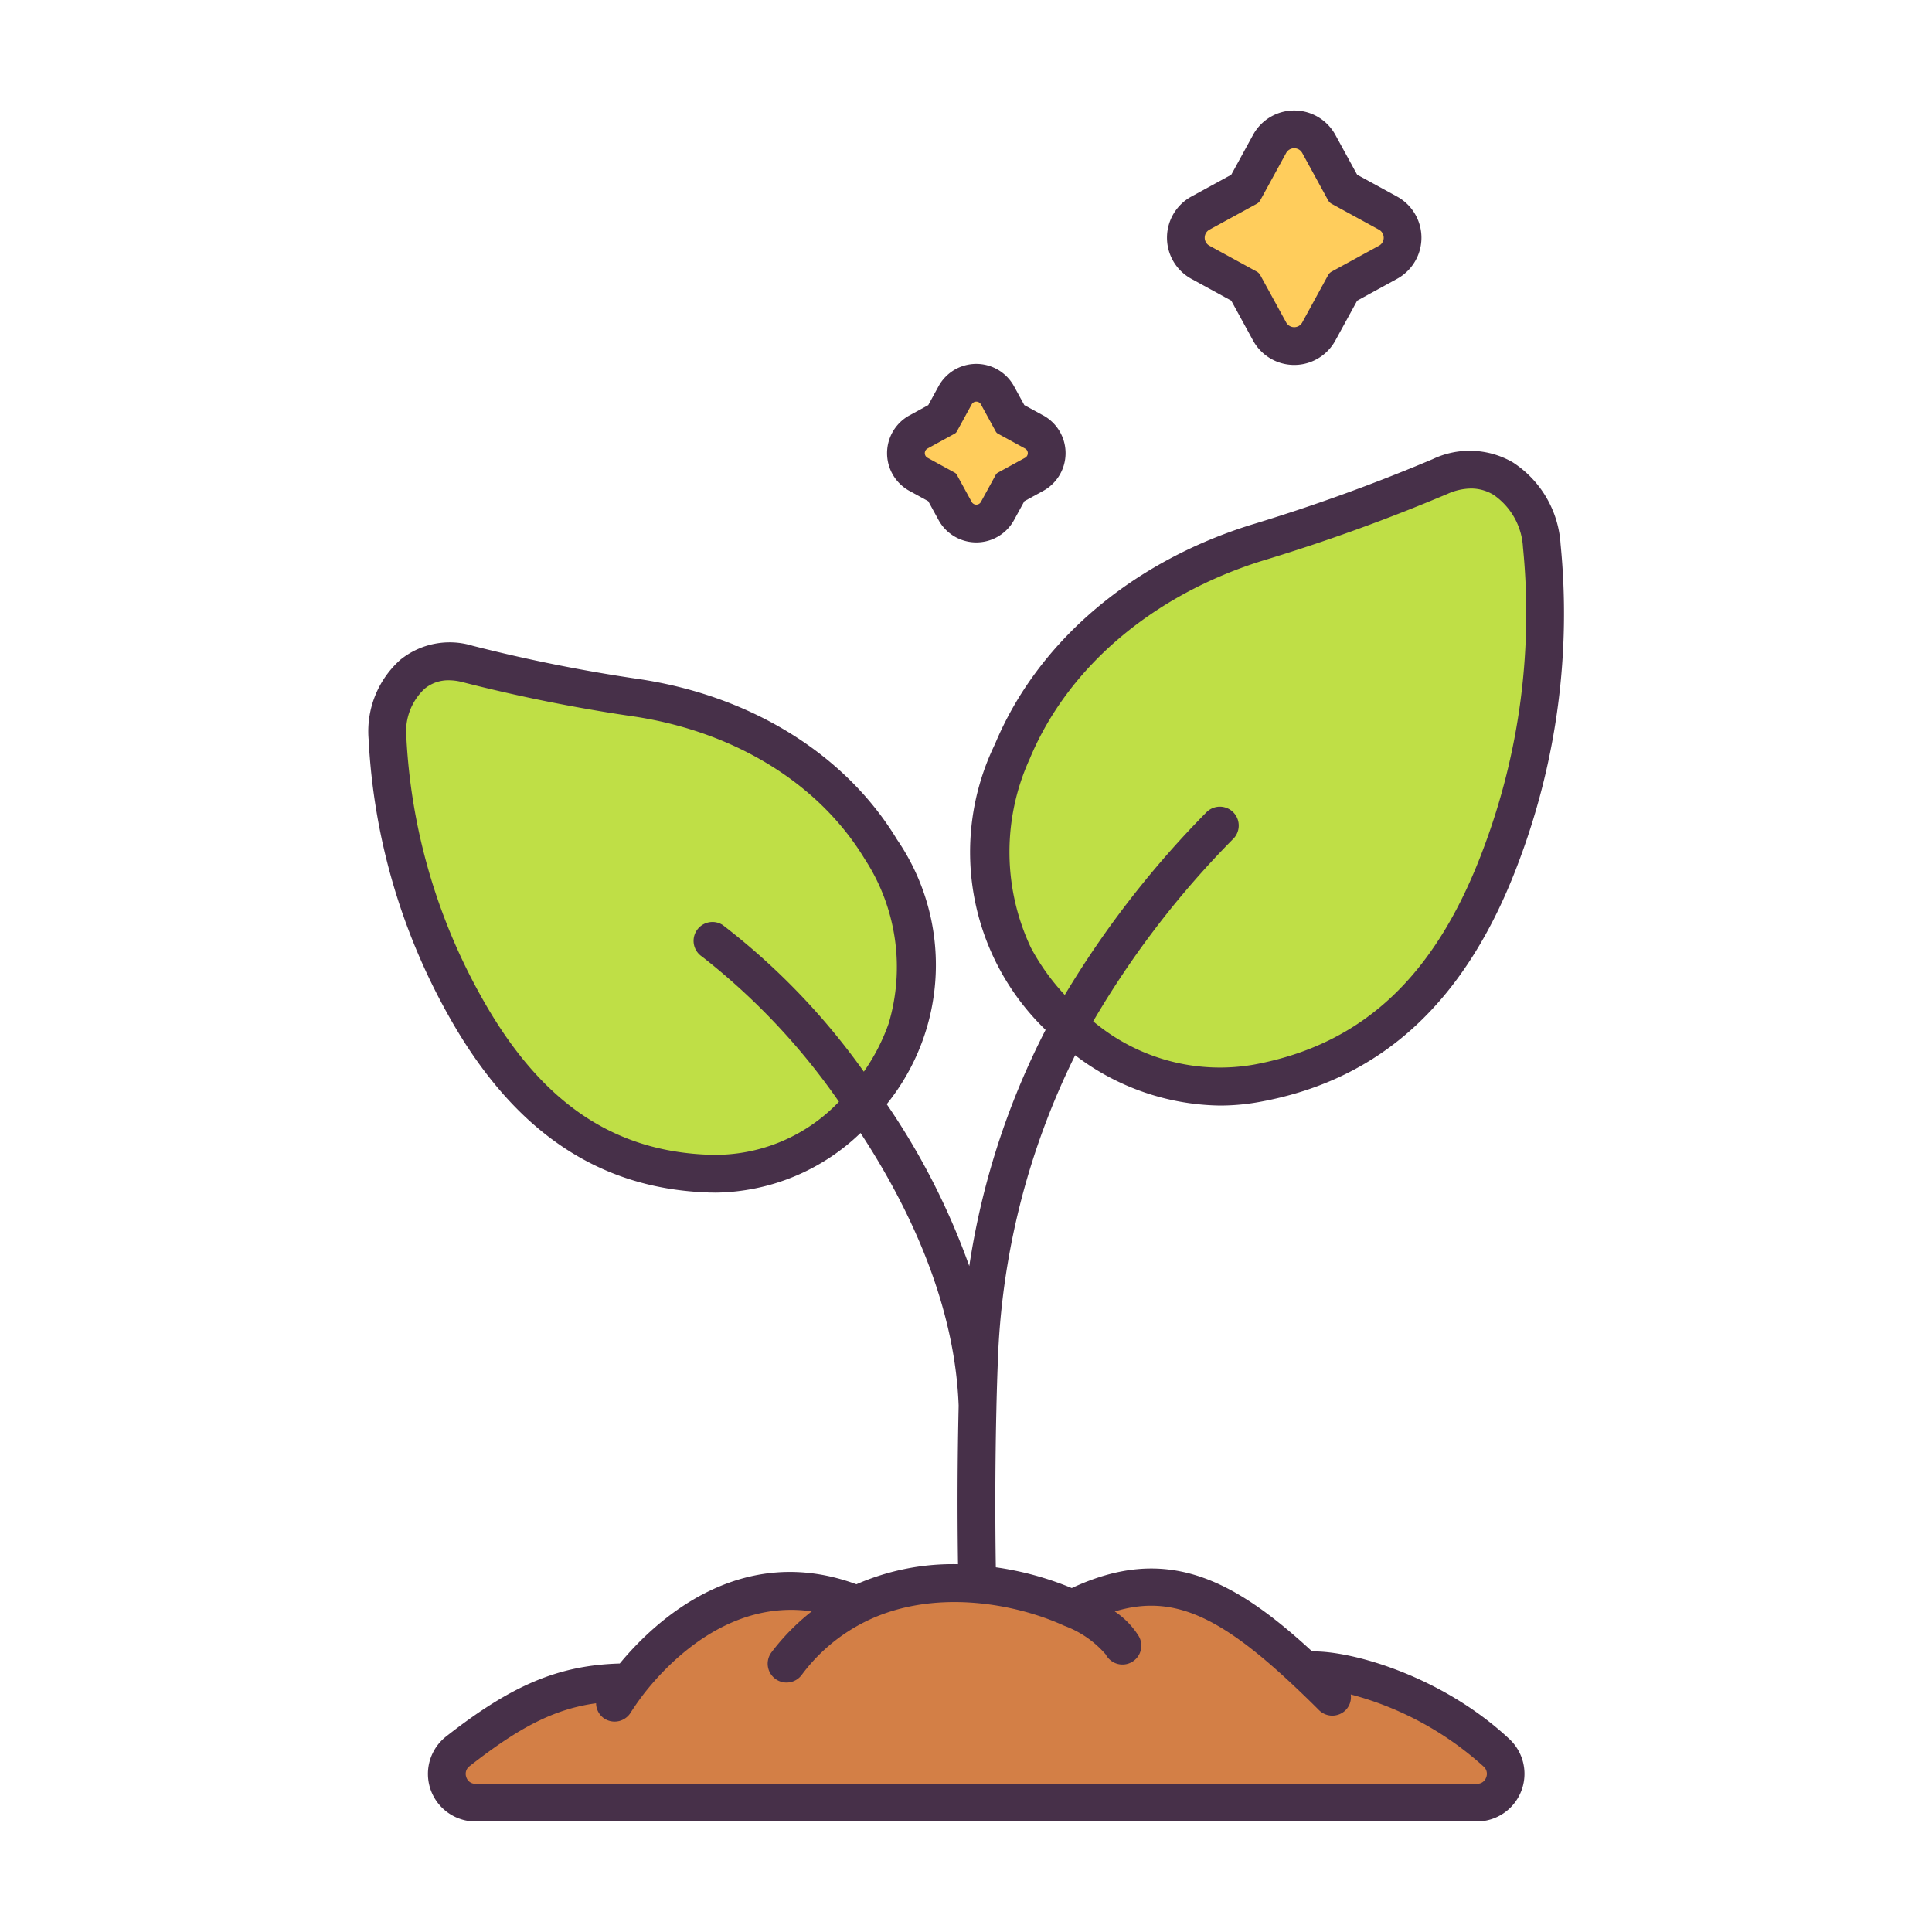
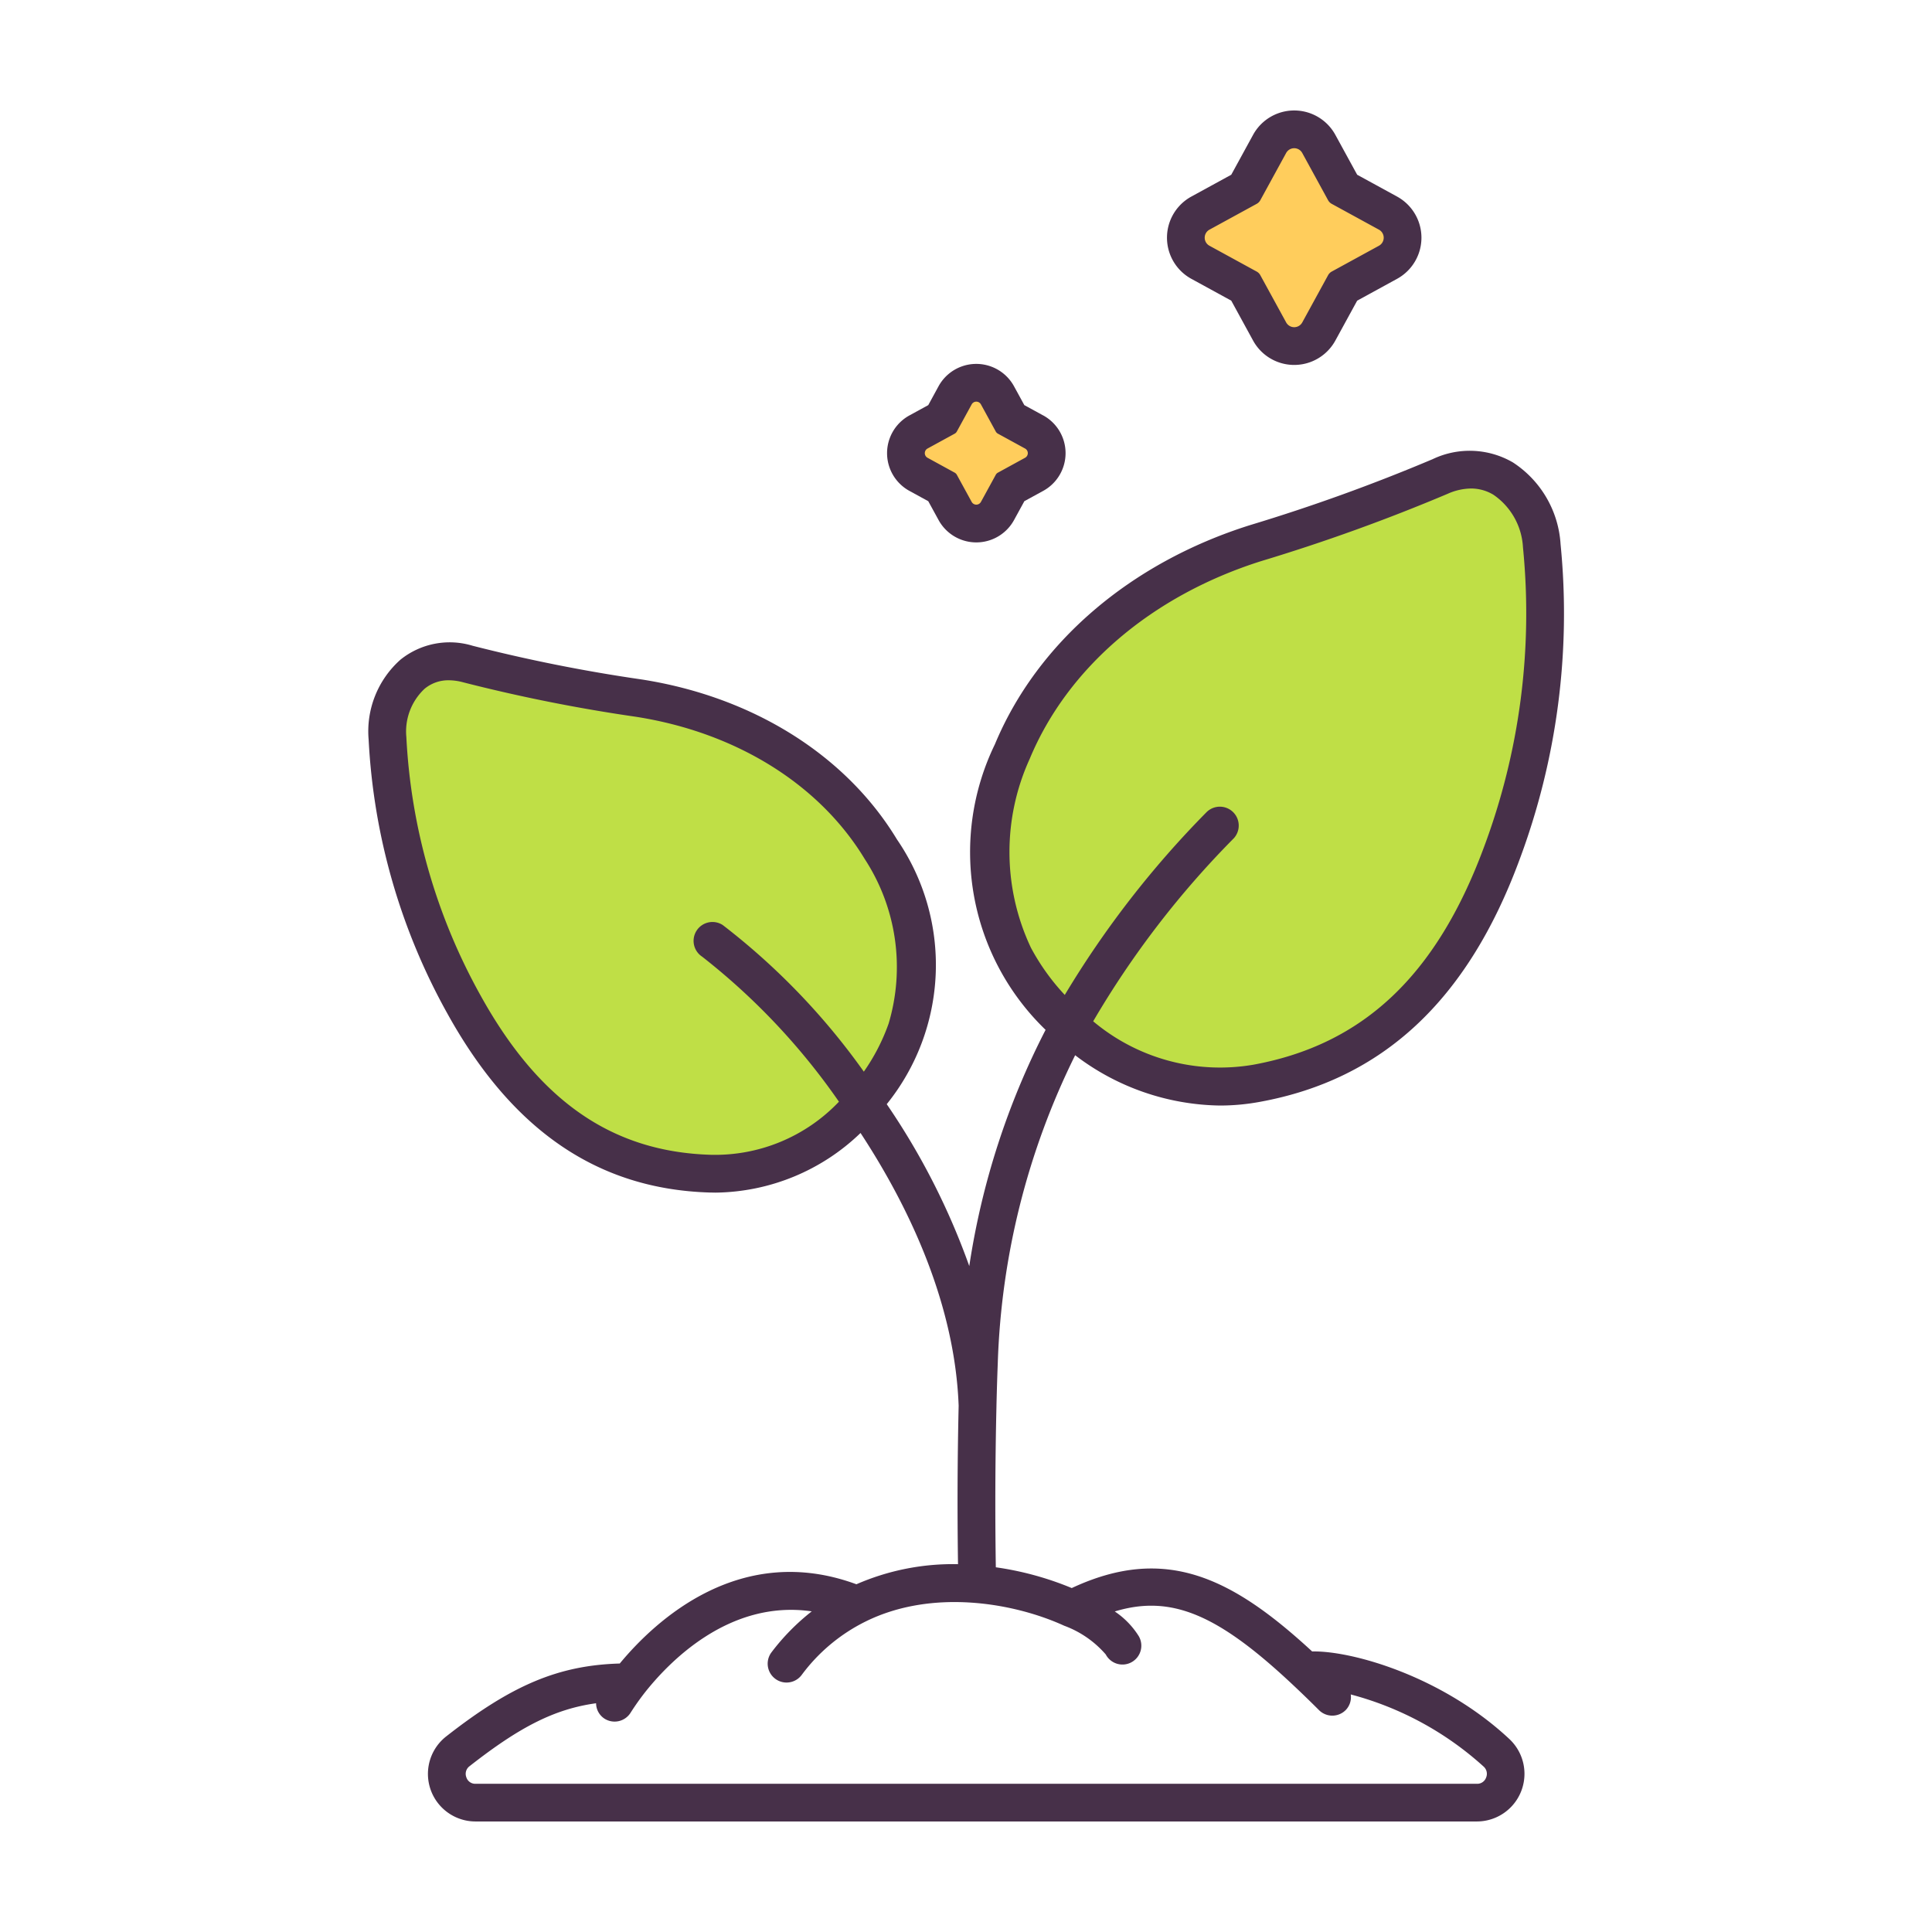
<svg xmlns="http://www.w3.org/2000/svg" viewBox="0 0 128 128" id="plant">
  <g data-name="Layer 3" data-sanitized-data-name="Layer 3">
    <path fill="#ffcd5c" d="m85.133 9.294-1.968 3.6a.7.7 0 0 1-.277.278l-3.6 1.967a.7.7 0 0 0 0 1.225l3.6 1.967a.693.693 0 0 1 .277.278l1.968 3.6a.7.7 0 0 0 1.225 0l1.967-3.6a.693.693 0 0 1 .277-.278l3.6-1.967a.7.7 0 0 0 0-1.225l-3.6-1.967a.7.7 0 0 1-.277-.278l-1.967-3.6a.7.7 0 0 0-1.225 0zM64.324 26.255l-1.148 2.1a.414.414 0 0 1-.162.162l-2.1 1.148a.407.407 0 0 0 0 .715l2.1 1.149a.407.407 0 0 1 .162.162l1.148 2.1a.407.407 0 0 0 .715 0l1.148-2.1a.407.407 0 0 1 .162-.162l2.1-1.149a.408.408 0 0 0 0-.715l-2.1-1.148a.414.414 0 0 1-.162-.162l-1.148-2.1a.408.408 0 0 0-.715 0z" />
-     <path fill="#d37f46" d="M99.146 116.129c-4.625-4.328-10.992-5.786-12.657-5.428-5.776-5.425-9.681-7.059-15.466-4.123-3.584-1.641-9.363-2.671-14.24-.276-7.22-2.973-12.692 2.052-15.105 5.14-4.262 0-7.133 1.289-11.339 4.588a1.9 1.9 0 0 0 1.167 3.4h66.349a1.905 1.905 0 0 0 1.291-3.301Z" />
    <path fill="#bfdf46" d="M83.249 71.772c7.694-1.407 12.925-6.3 16.221-15.167a45.582 45.582 0 0 0 2.676-20.451c-.261-3.228-3.014-6.2-6.734-4.584a120.471 120.471 0 0 1-12.222 4.416C68.3 40.674 62.575 54.43 67.192 63.36c2.459 4.758 8.708 9.756 16.057 8.412zm-36.208 5.986c-6.958-.216-12.213-3.829-16.292-11.193a40.564 40.564 0 0 1-5.074-17.644c-.2-2.876 1.829-5.856 5.317-4.93a107.007 107.007 0 0 0 11.345 2.262C56.062 48.4 62.932 59.746 60.056 68.22c-1.532 4.514-6.368 9.744-13.015 9.538z" />
    <path fill="#473049" d="m92.559 13.022-2.643-1.445-1.445-2.642a3.107 3.107 0 0 0-5.452 0l-1.445 2.642-2.642 1.445a3.107 3.107 0 0 0 0 5.452l2.642 1.445 1.445 2.643a3.107 3.107 0 0 0 5.452 0l1.445-2.642 2.642-1.446a3.107 3.107 0 0 0 0-5.452zm-1.2 3.259-3.129 1.711a.61.61 0 0 0-.241.242l-1.711 3.128a.608.608 0 0 1-1.066 0L83.5 18.234a.6.6 0 0 0-.241-.242l-3.129-1.711a.607.607 0 0 1 0-1.065l3.129-1.711a.6.6 0 0 0 .241-.242l1.711-3.128a.608.608 0 0 1 1.066 0l1.711 3.128a.61.61 0 0 0 .241.242l3.129 1.711a.607.607 0 0 1 .001 1.065zM69.113 27.523l-1.249-.683-.683-1.249a2.85 2.85 0 0 0-5 0L61.5 26.84l-1.248.683a2.85 2.85 0 0 0 0 5l1.248.683.683 1.248a2.85 2.85 0 0 0 5 0l.683-1.249 1.249-.683a2.85 2.85 0 0 0 0-5zm-1.2 2.806-1.8.986a.348.348 0 0 0-.139.138l-.985 1.8a.35.35 0 0 1-.613 0l-.985-1.8a.361.361 0 0 0-.139-.138l-1.8-.986a.35.35 0 0 1 0-.613l1.8-.985a.357.357 0 0 0 .139-.139l.985-1.8a.349.349 0 0 1 .613 0l.985 1.8a.344.344 0 0 0 .139.139l1.8.985a.349.349 0 0 1 0 .613z" />
    <path fill="#473049" d="M86.934 109.413c-5.3-4.888-9.72-7.1-15.928-4.2a20.62 20.62 0 0 0-5.03-1.376 276.04 276.04 0 0 1 .042-10.681v-.029c.023-.94.05-1.874.086-2.782a49.493 49.493 0 0 1 5.128-20.433 16.153 16.153 0 0 0 9.606 3.333A14.6 14.6 0 0 0 83.473 73c8.112-1.482 13.727-6.7 17.168-15.96a46.632 46.632 0 0 0 2.751-20.987 6.977 6.977 0 0 0-3.159-5.417 5.7 5.7 0 0 0-5.319-.214 120.751 120.751 0 0 1-12.1 4.37c-7.94 2.5-14.1 7.793-16.9 14.52a16.357 16.357 0 0 0 3.359 18.919 50.7 50.7 0 0 0-5.056 15.65 46.827 46.827 0 0 0-5.468-10.727 14.694 14.694 0 0 0 .676-17.541c-3.378-5.582-9.538-9.444-16.9-10.595a107.514 107.514 0 0 1-11.217-2.236 5.2 5.2 0 0 0-4.775.922 6.352 6.352 0 0 0-2.11 5.3 41.631 41.631 0 0 0 5.227 18.164c4.291 7.739 9.965 11.611 17.35 11.839.138 0 .275.007.413.007a14.062 14.062 0 0 0 9.6-3.951c3.373 5.145 6.253 11.479 6.5 18.068a278.649 278.649 0 0 0-.042 10.5 15.98 15.98 0 0 0-6.732 1.331c-7.664-2.825-13.276 2.349-15.678 5.25-4.056.119-7.147 1.42-11.5 4.831a3.152 3.152 0 0 0 1.94 5.634h66.354a3.156 3.156 0 0 0 2.145-5.461c-4.441-4.156-10.425-5.861-13.066-5.803ZM68.3 62.786a14.861 14.861 0 0 1-.078-12.513c2.514-6.044 8.106-10.816 15.34-13.1a122.814 122.814 0 0 0 12.348-4.457 3.894 3.894 0 0 1 1.545-.351 2.847 2.847 0 0 1 1.492.416 4.51 4.51 0 0 1 1.953 3.474 44.242 44.242 0 0 1-2.6 19.915c-3.151 8.476-8 13.043-15.274 14.372a13.064 13.064 0 0 1-10.6-2.878 60.9 60.9 0 0 1 9.321-12.13 1.251 1.251 0 0 0-1.819-1.717 64.265 64.265 0 0 0-9.384 12.1 14.73 14.73 0 0 1-2.244-3.131ZM47.081 76.508c-6.522-.2-11.363-3.553-15.238-10.548a39.244 39.244 0 0 1-4.921-17.126 3.876 3.876 0 0 1 1.207-3.2 2.454 2.454 0 0 1 1.606-.564 3.674 3.674 0 0 1 .937.131 109.37 109.37 0 0 0 11.471 2.289c6.63 1.038 12.151 4.471 15.146 9.42a13.1 13.1 0 0 1 1.583 10.91A13.212 13.212 0 0 1 57.231 71a45.433 45.433 0 0 0-9.345-9.712 1.25 1.25 0 1 0-1.368 2.093 43.95 43.95 0 0 1 9.064 9.61 11.321 11.321 0 0 1-8.501 3.517Zm51.376 41.264a.621.621 0 0 1-.6.409h-66.35a.621.621 0 0 1-.612-.436.629.629 0 0 1 .215-.731c3.325-2.608 5.639-3.79 8.382-4.169a1.226 1.226 0 0 0 .56 1.022 1.249 1.249 0 0 0 1.724-.391c.177-.28.475-.728.887-1.265 1.606-2.055 5.622-6.254 11.117-5.454a14.751 14.751 0 0 0-2.669 2.716 1.25 1.25 0 1 0 2 1.5 11.74 11.74 0 0 1 4.239-3.545c4.45-2.2 9.868-1.223 13.154.28a6.7 6.7 0 0 1 2.756 1.905 1.25 1.25 0 1 0 2.183-1.217 5.455 5.455 0 0 0-1.587-1.633c3.77-1.143 6.873.235 11.784 4.846a72.966 72.966 0 0 1 1.746 1.691 1.251 1.251 0 0 0 1.767 0 1.23 1.23 0 0 0 .337-1.038 21.121 21.121 0 0 1 8.8 4.775.64.64 0 0 1 .167.735Z" />
  </g>
</svg>